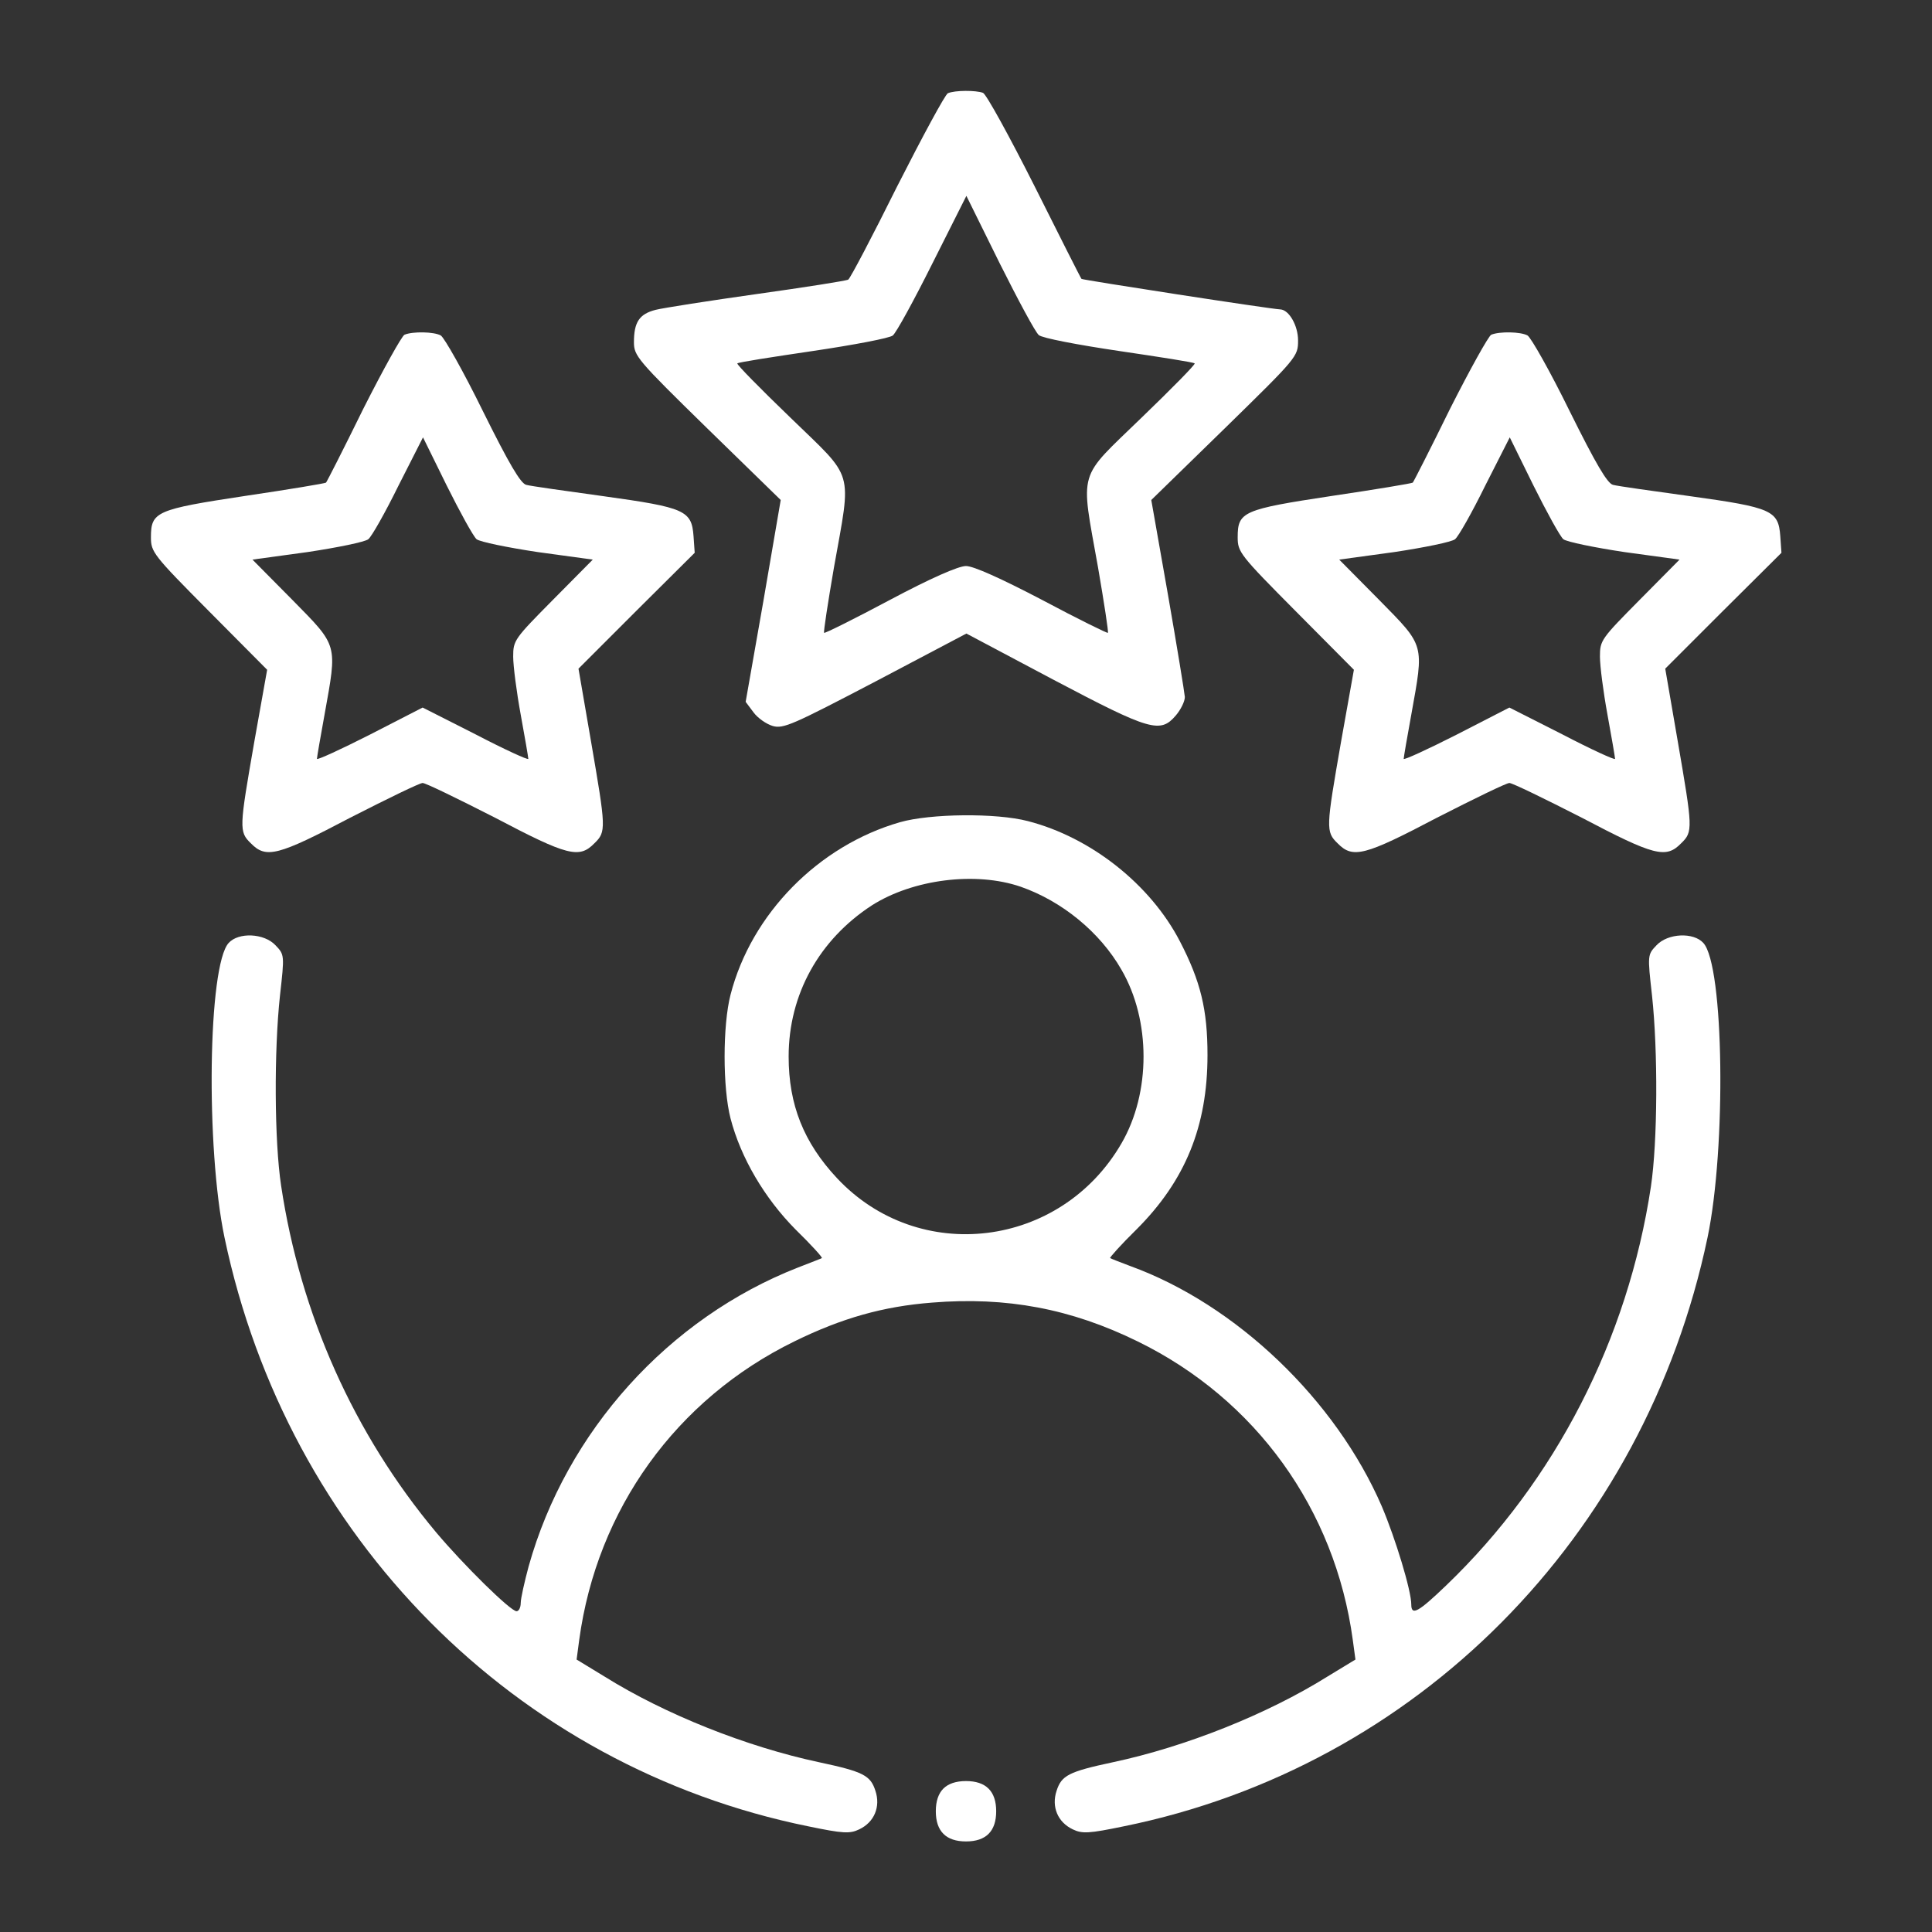
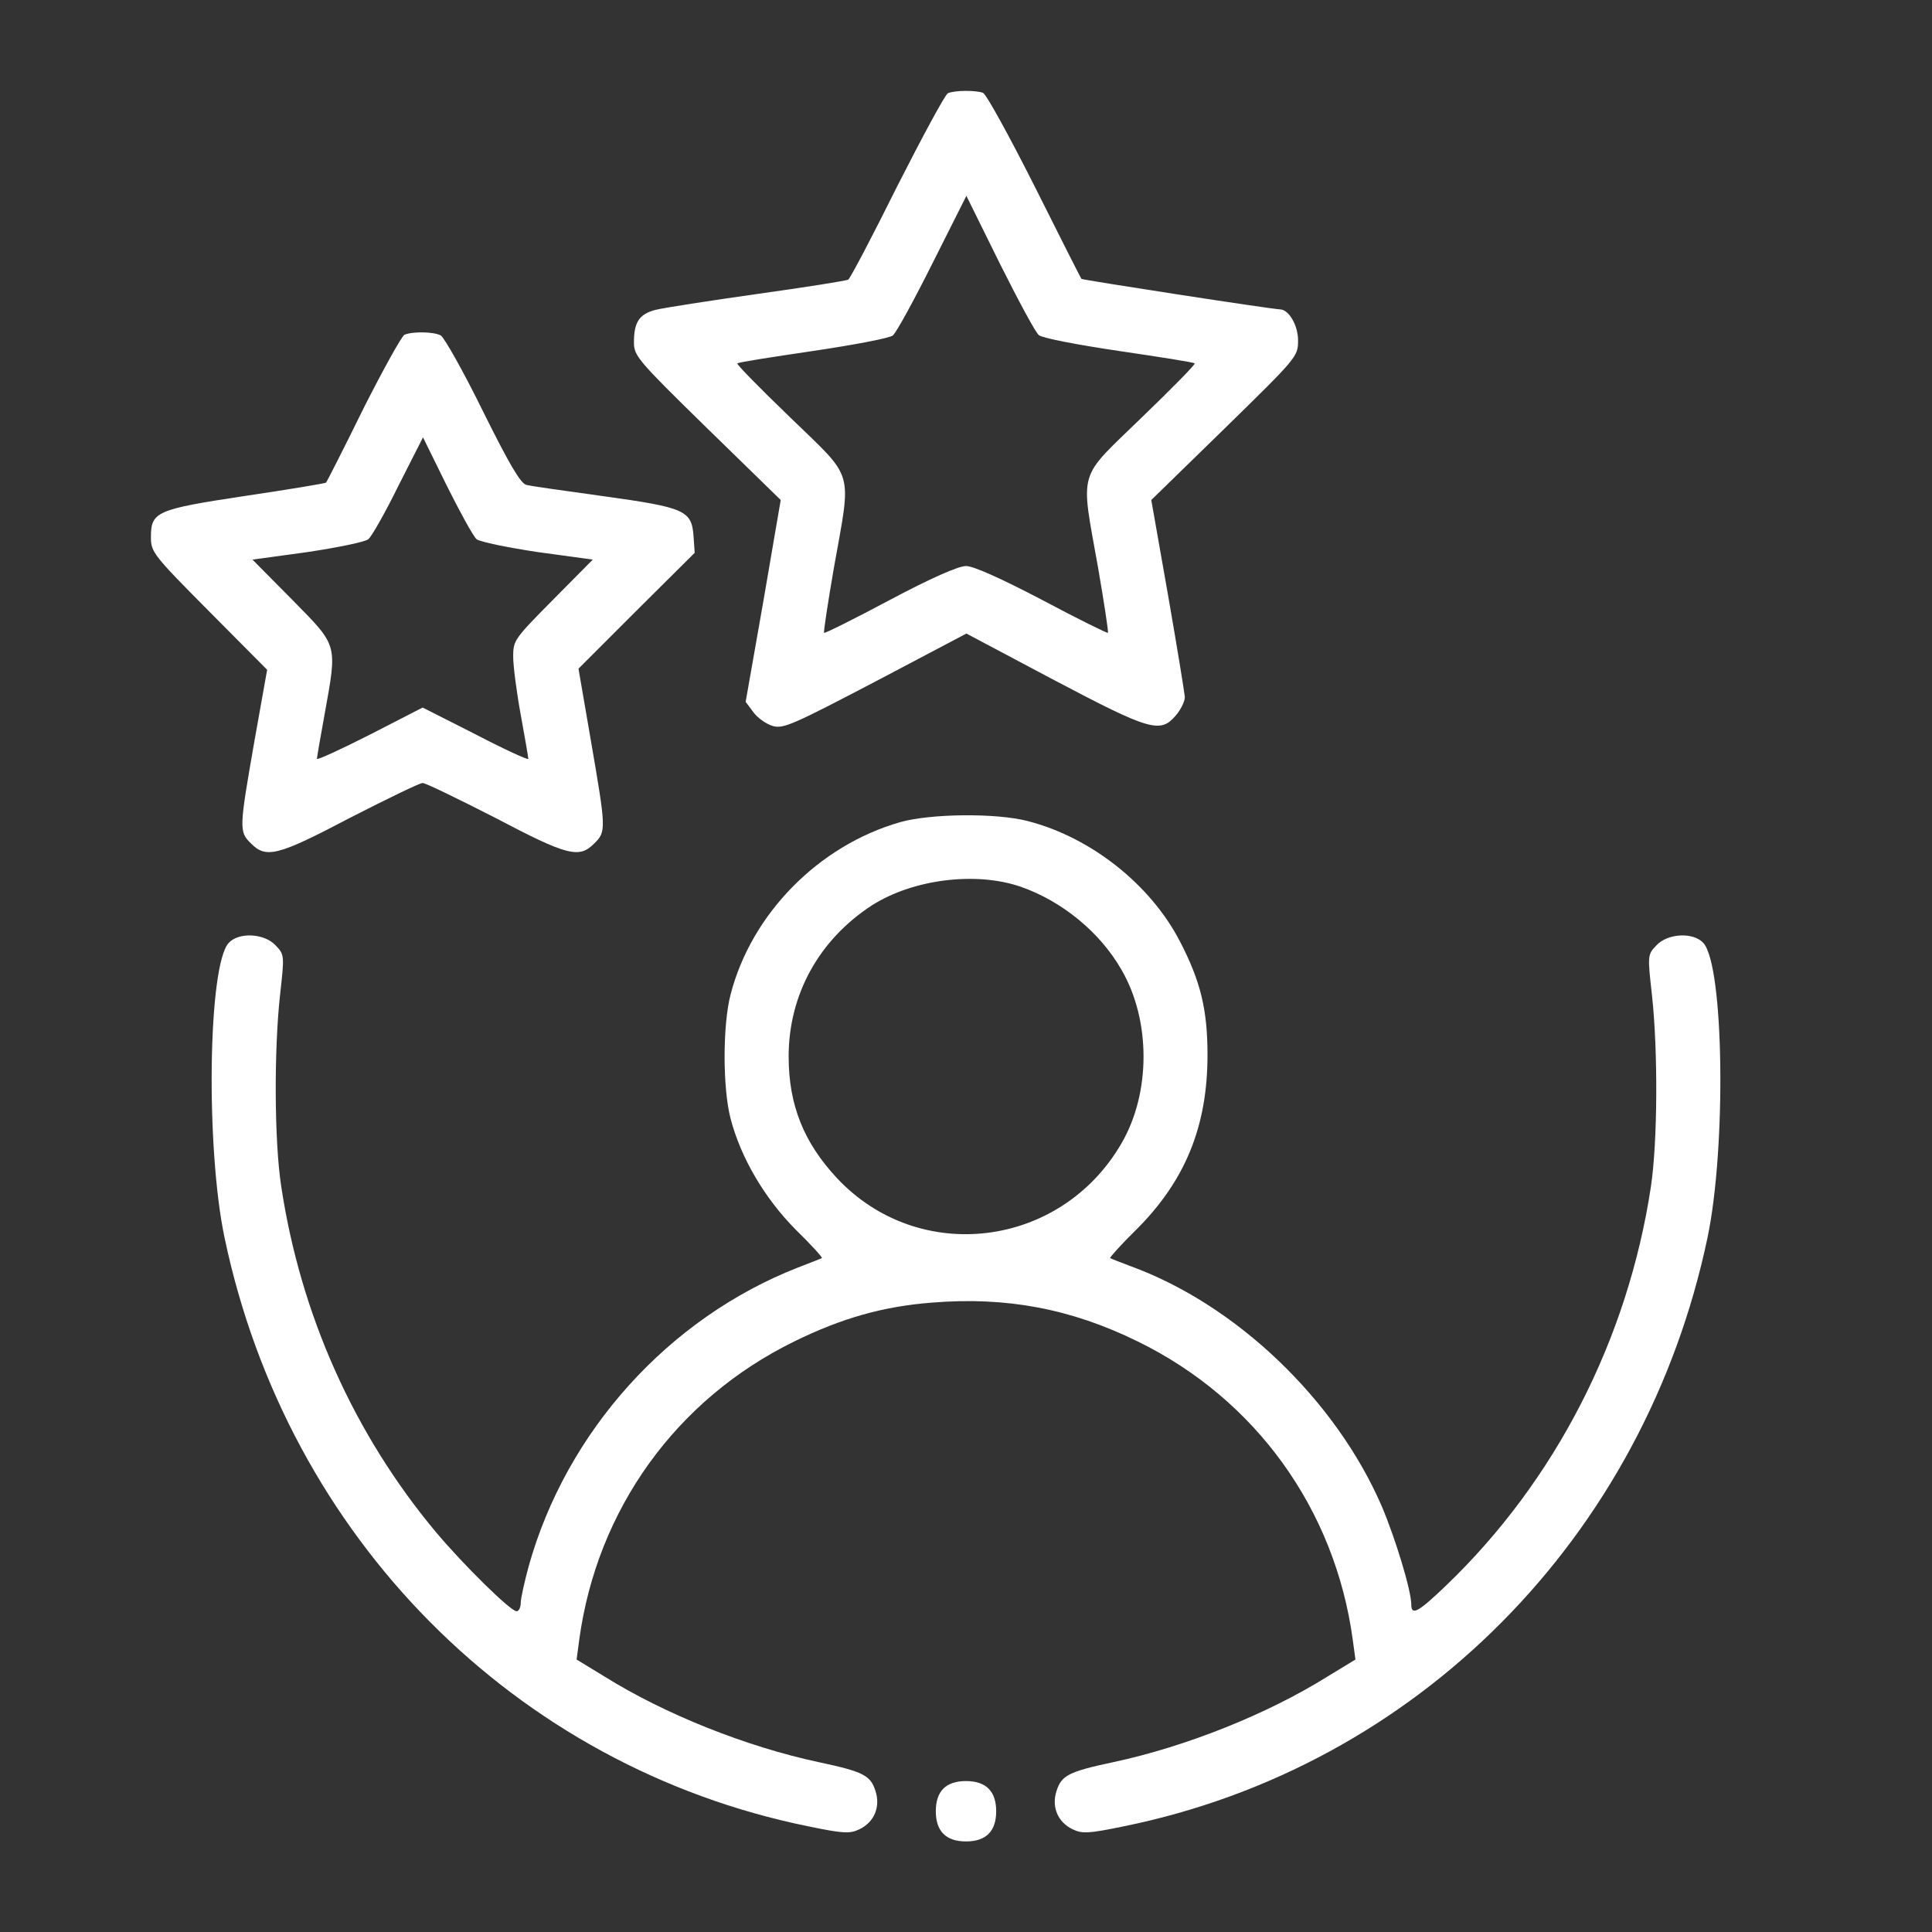
<svg xmlns="http://www.w3.org/2000/svg" fill="none" viewBox="0 0 40 40" height="40" width="40">
  <rect x="0" y="0" width="40" height="40" fill="#333333" stroke="none" />
  <path fill="white" d="M19.625 1.93C19.57 1.953 19.102 2.821 18.578 3.852C18.062 4.891 17.602 5.766 17.562 5.789C17.523 5.813 16.68 5.946 15.68 6.086C14.68 6.227 13.734 6.375 13.578 6.414C13.234 6.5 13.125 6.672 13.125 7.086C13.125 7.367 13.195 7.453 14.641 8.867L16.164 10.352L15.805 12.445L15.438 14.531L15.602 14.75C15.688 14.867 15.867 14.992 16 15.031C16.219 15.094 16.422 15 18.125 14.11L20.008 13.117L21.82 14.078C23.82 15.133 24.023 15.188 24.344 14.813C24.445 14.695 24.531 14.524 24.531 14.43C24.523 14.336 24.367 13.375 24.18 12.305L23.836 10.352L25.359 8.867C26.859 7.399 26.875 7.383 26.875 7.047C26.875 6.742 26.688 6.414 26.508 6.406C26.312 6.399 22.414 5.797 22.391 5.774C22.375 5.758 21.938 4.891 21.422 3.86C20.898 2.821 20.422 1.953 20.352 1.922C20.203 1.867 19.773 1.867 19.625 1.93ZM21.508 6.938C21.578 7 22.32 7.141 23.164 7.266C24.008 7.391 24.719 7.5 24.734 7.524C24.758 7.539 24.258 8.047 23.633 8.649C22.297 9.946 22.367 9.688 22.734 11.75C22.859 12.477 22.953 13.086 22.938 13.102C22.93 13.117 22.312 12.813 21.578 12.422C20.727 11.977 20.156 11.719 20 11.719C19.844 11.719 19.273 11.969 18.422 12.422C17.688 12.813 17.078 13.117 17.062 13.102C17.047 13.086 17.141 12.477 17.266 11.75C17.633 9.688 17.703 9.946 16.367 8.649C15.742 8.047 15.242 7.539 15.266 7.524C15.281 7.5 15.992 7.391 16.836 7.266C17.68 7.141 18.422 7 18.484 6.946C18.555 6.891 18.922 6.219 19.305 5.453L20.008 4.055L20.695 5.446C21.078 6.211 21.438 6.883 21.508 6.938Z" />
  <path fill="white" d="M8.375 6.93C8.32 6.953 7.938 7.641 7.523 8.461C7.117 9.289 6.766 9.977 6.75 9.992C6.734 10.008 5.984 10.133 5.086 10.266C3.227 10.547 3.125 10.594 3.125 11.125C3.125 11.43 3.172 11.492 4.328 12.656L5.531 13.867L5.266 15.352C4.953 17.148 4.945 17.219 5.195 17.461C5.508 17.781 5.75 17.719 7.25 16.93C8.016 16.539 8.688 16.211 8.75 16.211C8.812 16.211 9.484 16.539 10.25 16.93C11.75 17.719 11.992 17.781 12.305 17.461C12.555 17.219 12.547 17.156 12.234 15.336L11.977 13.844L13.18 12.641L14.383 11.445L14.359 11.102C14.32 10.57 14.188 10.508 12.5 10.274C11.703 10.164 10.984 10.063 10.898 10.039C10.781 10.016 10.539 9.602 10 8.516C9.594 7.688 9.195 6.984 9.125 6.945C8.984 6.867 8.547 6.859 8.375 6.93ZM9.867 11.164C9.938 11.219 10.508 11.336 11.133 11.43L12.273 11.586L11.453 12.414C10.648 13.227 10.625 13.258 10.625 13.594C10.625 13.789 10.695 14.328 10.781 14.797C10.867 15.266 10.938 15.68 10.938 15.711C10.938 15.742 10.445 15.516 9.844 15.203L8.75 14.649L7.656 15.211C7.055 15.516 6.562 15.742 6.562 15.711C6.562 15.68 6.633 15.266 6.719 14.797C6.984 13.32 7.008 13.391 6.055 12.422L5.227 11.586L6.367 11.43C6.992 11.336 7.562 11.219 7.625 11.164C7.695 11.11 7.977 10.61 8.25 10.055L8.758 9.055L9.25 10.055C9.523 10.602 9.797 11.102 9.867 11.164Z" />
-   <path fill="white" d="M30.875 6.93C30.82 6.953 30.438 7.641 30.023 8.461C29.617 9.289 29.266 9.977 29.25 9.992C29.234 10.008 28.484 10.133 27.586 10.266C25.727 10.547 25.625 10.594 25.625 11.125C25.625 11.43 25.672 11.492 26.828 12.656L28.031 13.867L27.766 15.352C27.453 17.148 27.445 17.219 27.695 17.461C28.008 17.781 28.25 17.719 29.75 16.93C30.516 16.539 31.188 16.211 31.25 16.211C31.312 16.211 31.984 16.539 32.75 16.93C34.25 17.719 34.492 17.781 34.805 17.461C35.055 17.219 35.047 17.156 34.734 15.336L34.477 13.844L35.68 12.641L36.883 11.445L36.859 11.102C36.82 10.57 36.688 10.508 35 10.274C34.203 10.164 33.484 10.063 33.398 10.039C33.281 10.016 33.039 9.602 32.5 8.516C32.094 7.688 31.695 6.984 31.625 6.945C31.484 6.867 31.047 6.859 30.875 6.93ZM32.367 11.164C32.438 11.219 33.008 11.336 33.633 11.43L34.773 11.586L33.953 12.414C33.148 13.227 33.125 13.258 33.125 13.594C33.125 13.789 33.195 14.328 33.281 14.797C33.367 15.266 33.438 15.68 33.438 15.711C33.438 15.742 32.945 15.516 32.344 15.203L31.25 14.649L30.156 15.211C29.555 15.516 29.062 15.742 29.062 15.711C29.062 15.68 29.133 15.266 29.219 14.797C29.484 13.32 29.508 13.391 28.555 12.422L27.727 11.586L28.867 11.43C29.492 11.336 30.062 11.219 30.125 11.164C30.195 11.11 30.477 10.61 30.75 10.055L31.258 9.055L31.75 10.055C32.023 10.602 32.297 11.102 32.367 11.164Z" />
  <path fill="white" d="M18.633 17.023C16.945 17.508 15.555 18.922 15.125 20.594C14.961 21.227 14.961 22.523 15.125 23.156C15.336 23.969 15.828 24.805 16.469 25.453C16.789 25.766 17.031 26.031 17.016 26.047C17.008 26.055 16.781 26.141 16.523 26.242C13.844 27.289 11.727 29.633 10.945 32.43C10.859 32.75 10.781 33.094 10.781 33.188C10.781 33.281 10.742 33.359 10.695 33.359C10.57 33.359 9.594 32.398 9.024 31.719C7.328 29.688 6.219 27.211 5.82 24.547C5.68 23.625 5.672 21.758 5.797 20.609C5.891 19.773 5.891 19.766 5.703 19.57C5.469 19.32 4.938 19.297 4.734 19.523C4.305 19.992 4.258 23.766 4.649 25.625C5.953 31.828 10.664 36.578 16.734 37.812C17.453 37.961 17.594 37.969 17.789 37.875C18.102 37.727 18.234 37.406 18.125 37.078C18.023 36.758 17.875 36.68 16.953 36.484C15.453 36.164 13.766 35.492 12.516 34.711L11.938 34.359L11.992 33.953C12.359 31.25 14 28.969 16.445 27.773C17.43 27.289 18.289 27.047 19.297 26.969C20.836 26.844 22.172 27.094 23.555 27.773C26 28.969 27.641 31.25 28.008 33.953L28.063 34.359L27.484 34.711C26.234 35.492 24.547 36.164 23.047 36.484C22.125 36.68 21.977 36.758 21.875 37.078C21.766 37.406 21.898 37.727 22.211 37.875C22.406 37.969 22.547 37.961 23.266 37.812C29.336 36.578 34.047 31.828 35.352 25.625C35.742 23.766 35.695 19.992 35.266 19.523C35.063 19.297 34.531 19.32 34.297 19.57C34.109 19.766 34.109 19.773 34.203 20.609C34.328 21.766 34.32 23.633 34.18 24.57C33.703 27.727 32.203 30.656 29.938 32.828C29.367 33.375 29.219 33.461 29.219 33.219C29.219 32.93 28.891 31.852 28.609 31.188C27.656 28.984 25.594 27.008 23.398 26.211C23.188 26.133 22.992 26.055 22.984 26.047C22.969 26.039 23.211 25.766 23.531 25.453C24.539 24.445 25 23.32 25 21.844C25 20.906 24.859 20.32 24.43 19.492C23.82 18.312 22.586 17.336 21.281 17C20.625 16.828 19.258 16.844 18.633 17.023ZM21.133 18.359C21.984 18.656 22.773 19.297 23.219 20.078C23.828 21.125 23.828 22.625 23.219 23.672C21.961 25.844 19.023 26.203 17.328 24.391C16.641 23.656 16.328 22.875 16.328 21.875C16.328 20.586 16.961 19.453 18.055 18.742C18.906 18.203 20.203 18.039 21.133 18.359Z" />
  <path fill="white" d="M19.531 37.031C19.43 37.133 19.375 37.289 19.375 37.5C19.375 37.914 19.586 38.125 20 38.125C20.414 38.125 20.625 37.914 20.625 37.5C20.625 37.086 20.414 36.875 20 36.875C19.789 36.875 19.633 36.93 19.531 37.031Z" />
</svg>